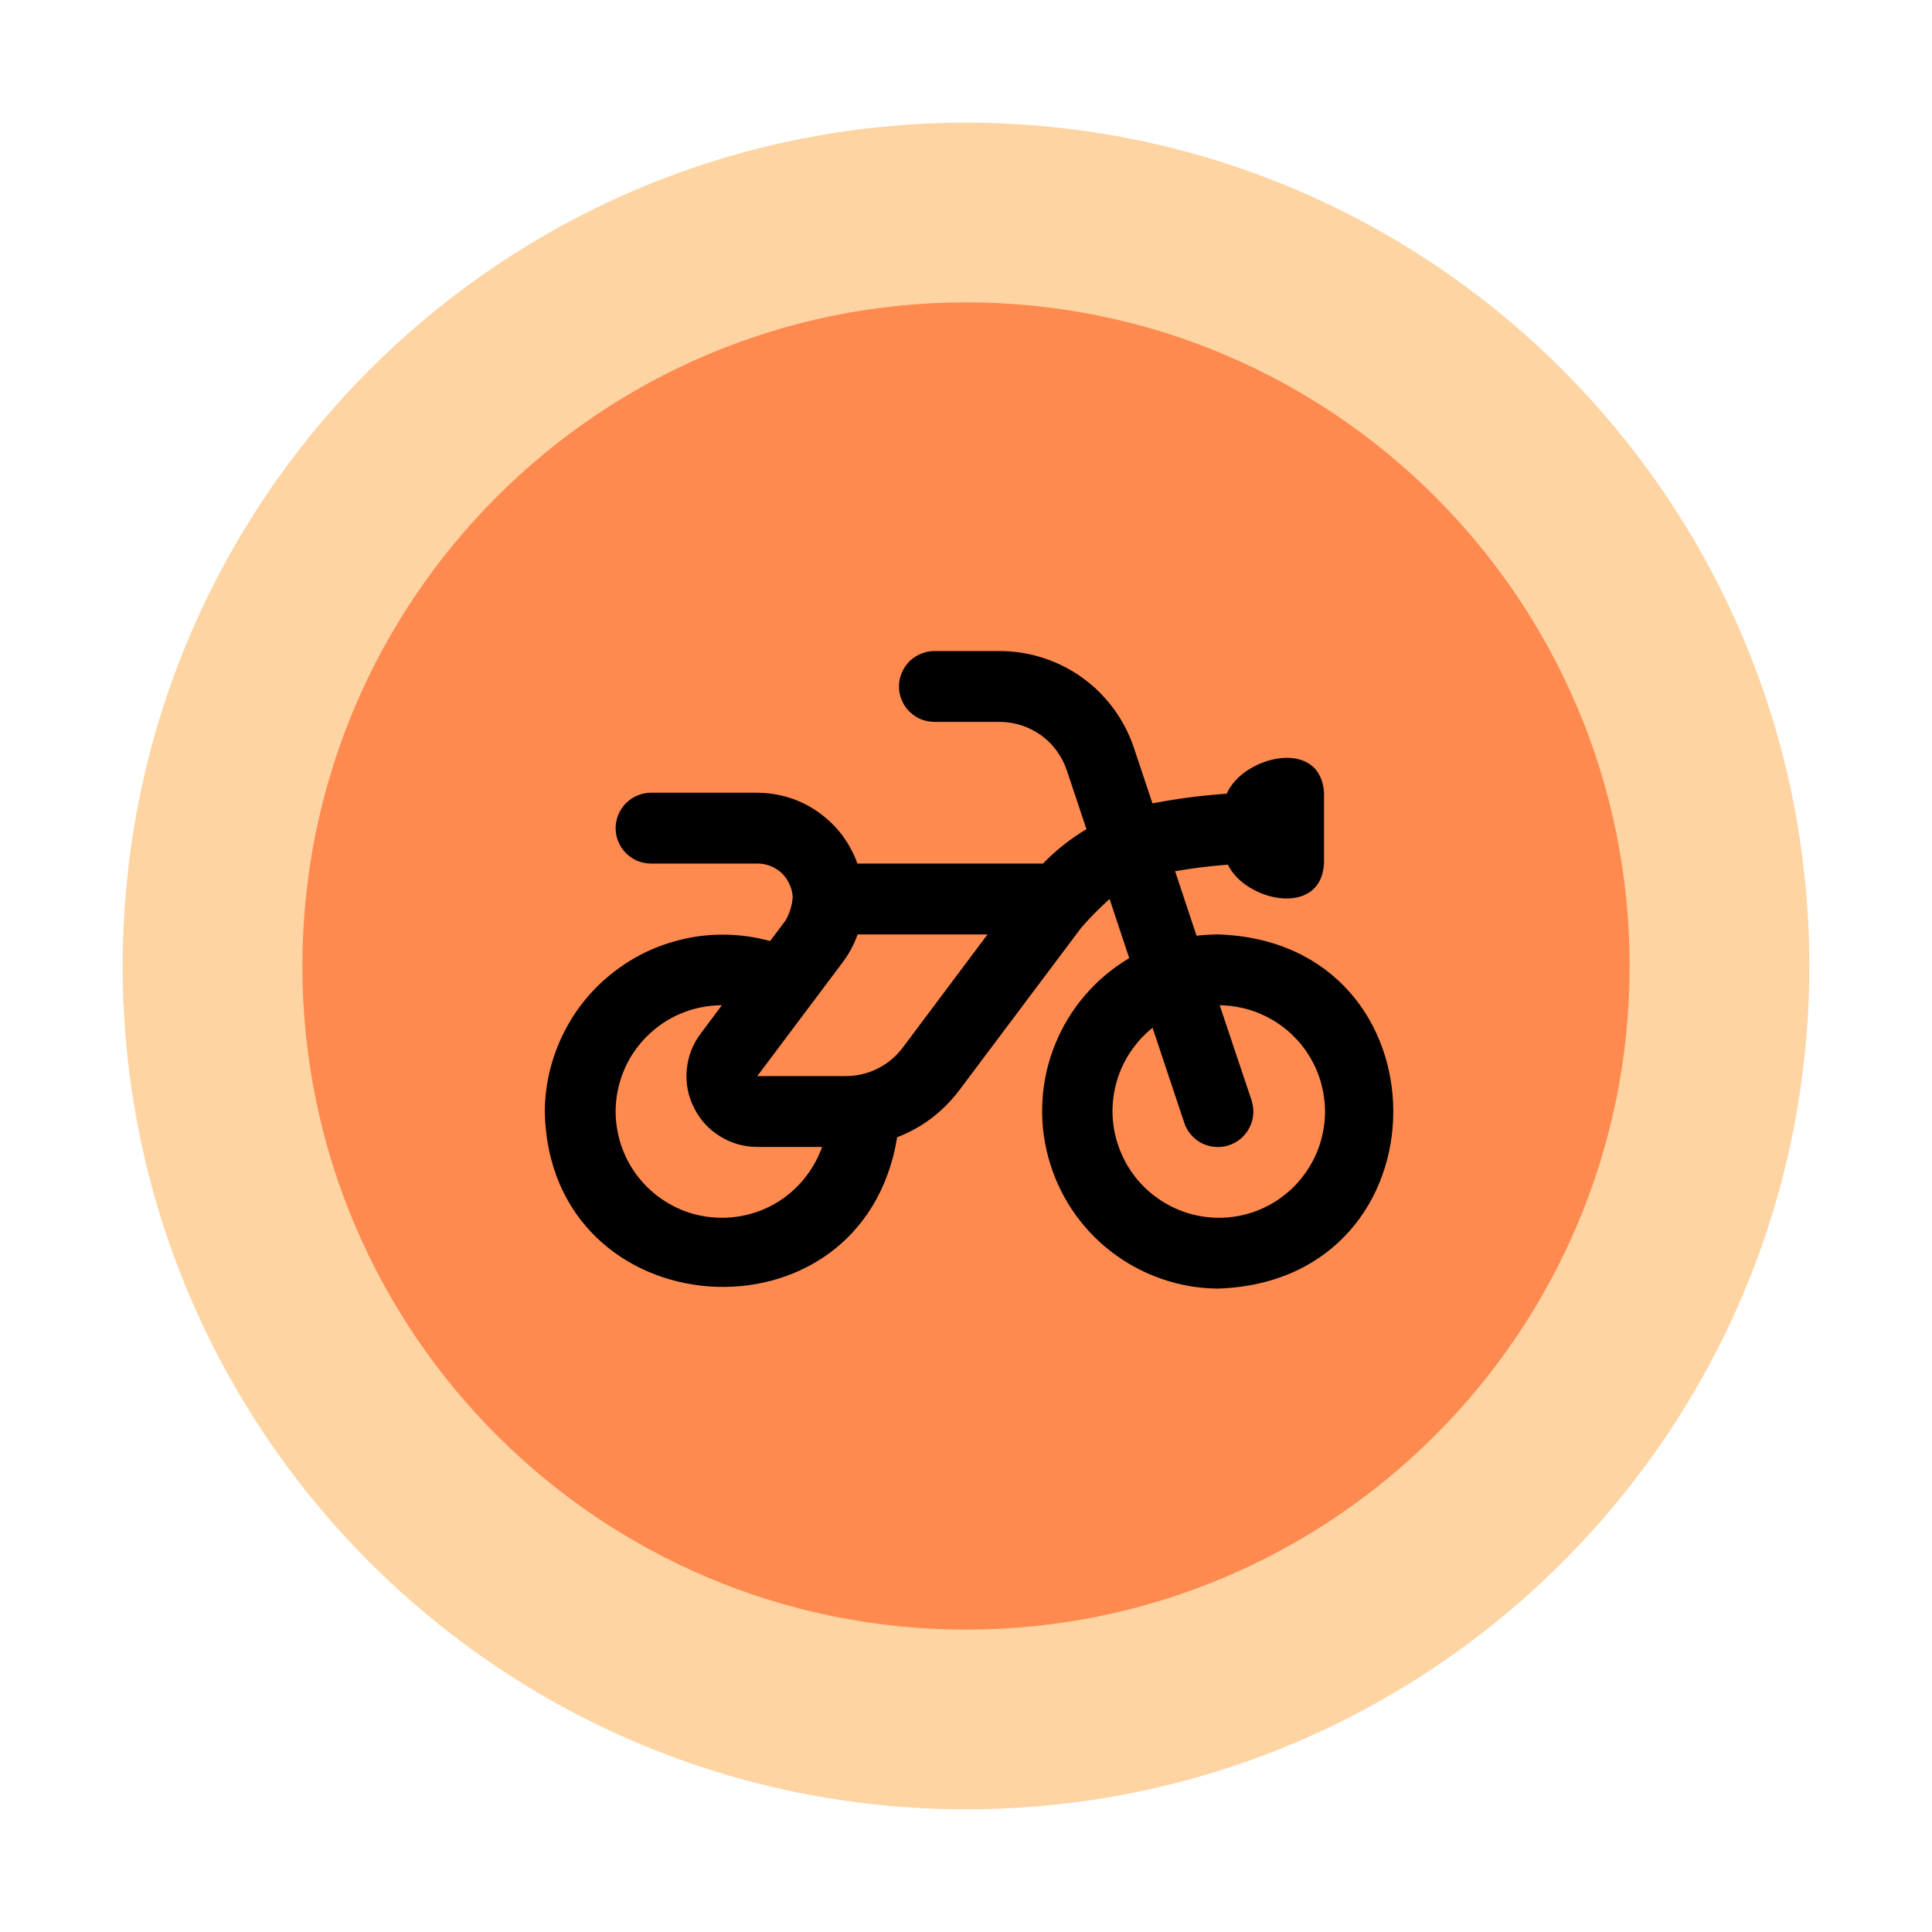
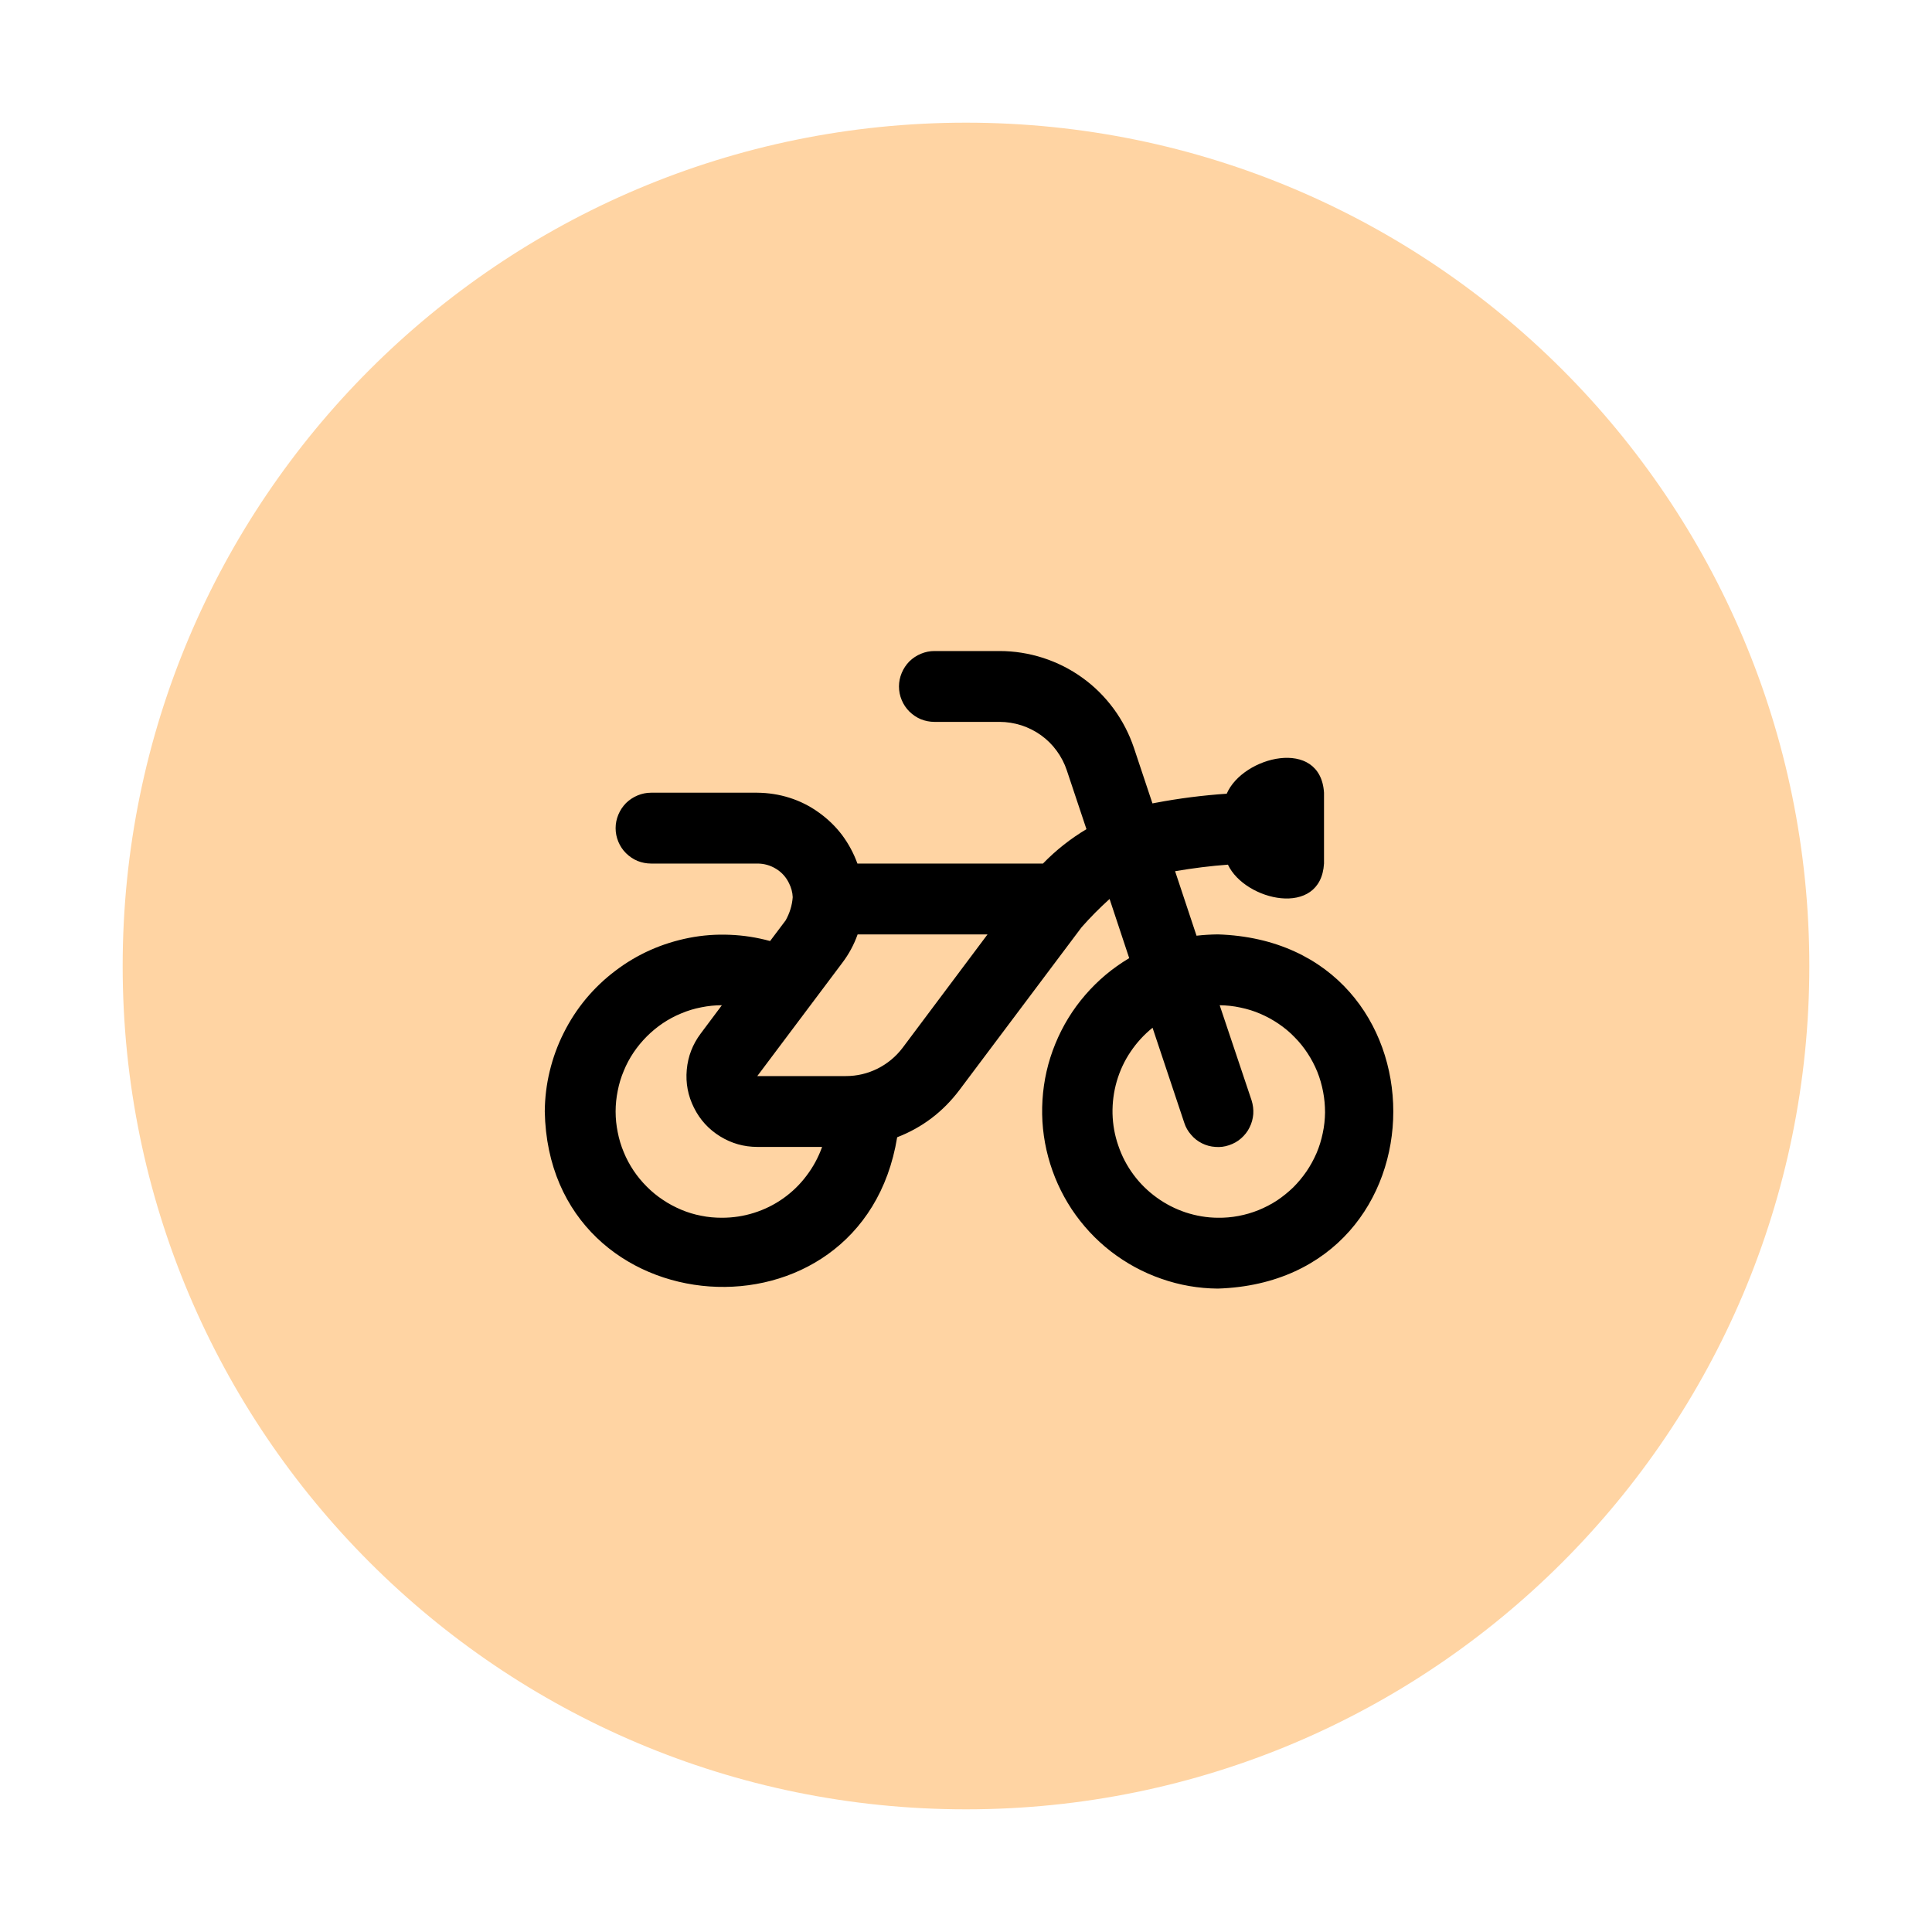
<svg xmlns="http://www.w3.org/2000/svg" version="1.0" preserveAspectRatio="xMidYMid meet" height="100" viewBox="0 0 75 75" zoomAndPan="magnify" width="100">
  <defs>
    <clipPath id="546c840844">
      <path clip-rule="nonzero" d="M 4.762 4.762 L 70.238 4.762 L 70.238 70.238 L 4.762 70.238 Z M 4.762 4.762" />
    </clipPath>
    <clipPath id="a21adb25d3">
      <path clip-rule="nonzero" d="M 37.5 4.762 C 19.418 4.762 4.762 19.418 4.762 37.5 C 4.762 55.582 19.418 70.238 37.5 70.238 C 55.582 70.238 70.238 55.582 70.238 37.5 C 70.238 19.418 55.582 4.762 37.5 4.762 Z M 37.5 4.762" />
    </clipPath>
    <clipPath id="57e128e7be">
      <path clip-rule="nonzero" d="M 0.762 0.762 L 66.238 0.762 L 66.238 66.238 L 0.762 66.238 Z M 0.762 0.762" />
    </clipPath>
    <clipPath id="e5f280affd">
      <path clip-rule="nonzero" d="M 33.5 0.762 C 15.418 0.762 0.762 15.418 0.762 33.5 C 0.762 51.582 15.418 66.238 33.5 66.238 C 51.582 66.238 66.238 51.582 66.238 33.5 C 66.238 15.418 51.582 0.762 33.5 0.762 Z M 33.5 0.762" />
    </clipPath>
    <clipPath id="2faf22058d">
      <rect height="67" y="0" width="67" x="0" />
    </clipPath>
    <clipPath id="1c5ca2fbc1">
      <path clip-rule="nonzero" d="M 11.738 11.738 L 63.262 11.738 L 63.262 63.262 L 11.738 63.262 Z M 11.738 11.738" />
    </clipPath>
    <clipPath id="98af1e1551">
      <path clip-rule="nonzero" d="M 37.5 11.738 C 23.273 11.738 11.738 23.273 11.738 37.5 C 11.738 51.727 23.273 63.262 37.5 63.262 C 51.727 63.262 63.262 51.727 63.262 37.5 C 63.262 23.273 51.727 11.738 37.5 11.738 Z M 37.5 11.738" />
    </clipPath>
    <clipPath id="15cacf93b5">
      <path clip-rule="nonzero" d="M 0.738 0.738 L 52.262 0.738 L 52.262 52.262 L 0.738 52.262 Z M 0.738 0.738" />
    </clipPath>
    <clipPath id="c2580b292b">
      <path clip-rule="nonzero" d="M 26.5 0.738 C 12.273 0.738 0.738 12.273 0.738 26.5 C 0.738 40.727 12.273 52.262 26.5 52.262 C 40.727 52.262 52.262 40.727 52.262 26.5 C 52.262 12.273 40.727 0.738 26.5 0.738 Z M 26.5 0.738" />
    </clipPath>
    <clipPath id="c2d87d1dc5">
-       <rect height="53" y="0" width="53" x="0" />
-     </clipPath>
+       </clipPath>
    <clipPath id="194fc365d0">
      <path clip-rule="nonzero" d="M 21.148 25 L 54.148 25 L 54.148 51 L 21.148 51 Z M 21.148 25" />
    </clipPath>
  </defs>
  <rect fill-opacity="1" height="90" y="-7.5" fill="#ffffff" width="90" x="-7.5" />
  <rect fill-opacity="1" height="90" y="-7.5" fill="#ffffff" width="90" x="-7.5" />
  <g clip-path="url(#546c840844)">
    <g clip-path="url(#a21adb25d3)">
      <g transform="matrix(1, 0, 0, 1, 4, 4)">
        <g clip-path="url(#2faf22058d)">
          <g clip-path="url(#57e128e7be)">
            <g clip-path="url(#e5f280affd)">
              <path fill-rule="nonzero" fill-opacity="1" d="M 0.762 0.762 L 66.238 0.762 L 66.238 66.238 L 0.762 66.238 Z M 0.762 0.762" fill="#ffd4a3" />
            </g>
          </g>
        </g>
      </g>
    </g>
  </g>
  <g clip-path="url(#1c5ca2fbc1)">
    <g clip-path="url(#98af1e1551)">
      <g transform="matrix(1, 0, 0, 1, 11, 11)">
        <g clip-path="url(#c2d87d1dc5)">
          <g clip-path="url(#15cacf93b5)">
            <g clip-path="url(#c2580b292b)">
              <path fill-rule="nonzero" fill-opacity="1" d="M 0.738 0.738 L 52.262 0.738 L 52.262 52.262 L 0.738 52.262 Z M 0.738 0.738" fill="#ff8a50" />
            </g>
          </g>
        </g>
      </g>
    </g>
  </g>
  <g clip-path="url(#194fc365d0)">
    <path fill-rule="nonzero" fill-opacity="1" d="M 47.273 36.273 C 47 36.277 46.723 36.293 46.449 36.324 L 45.617 33.82 C 46.297 33.703 47.016 33.613 47.668 33.566 C 48.328 34.973 51.273 35.648 51.398 33.523 L 51.398 30.773 C 51.262 28.609 48.246 29.355 47.621 30.812 C 46.691 30.875 45.766 30.992 44.844 31.168 L 44.738 31.188 L 44.02 29.035 C 43.836 28.488 43.574 27.98 43.234 27.516 C 42.891 27.051 42.488 26.648 42.02 26.312 C 41.551 25.973 41.043 25.719 40.492 25.539 C 39.941 25.363 39.379 25.273 38.801 25.273 L 36.273 25.273 C 36.094 25.273 35.918 25.309 35.75 25.379 C 35.582 25.449 35.434 25.547 35.301 25.676 C 35.172 25.809 35.074 25.957 35.004 26.125 C 34.934 26.293 34.898 26.469 34.898 26.648 C 34.898 26.832 34.934 27.008 35.004 27.176 C 35.074 27.344 35.172 27.492 35.301 27.621 C 35.434 27.75 35.582 27.852 35.75 27.922 C 35.918 27.988 36.094 28.023 36.273 28.023 L 38.801 28.023 C 39.09 28.023 39.375 28.07 39.648 28.156 C 39.922 28.246 40.18 28.375 40.414 28.543 C 40.648 28.711 40.852 28.914 41.02 29.145 C 41.191 29.379 41.324 29.633 41.414 29.906 L 42.176 32.188 C 41.555 32.559 40.992 33.004 40.488 33.523 L 33.285 33.523 C 33.141 33.125 32.941 32.754 32.688 32.414 C 32.43 32.074 32.125 31.781 31.777 31.535 C 31.43 31.285 31.055 31.098 30.648 30.969 C 30.242 30.84 29.824 30.777 29.398 30.773 L 25.273 30.773 C 25.094 30.773 24.918 30.809 24.75 30.879 C 24.582 30.949 24.434 31.047 24.301 31.176 C 24.172 31.309 24.074 31.457 24.004 31.625 C 23.934 31.793 23.898 31.969 23.898 32.148 C 23.898 32.332 23.934 32.508 24.004 32.676 C 24.074 32.844 24.172 32.992 24.301 33.121 C 24.434 33.25 24.582 33.352 24.75 33.422 C 24.918 33.488 25.094 33.523 25.273 33.523 L 29.398 33.523 C 29.66 33.523 29.902 33.59 30.125 33.727 C 30.348 33.863 30.516 34.051 30.629 34.285 C 30.715 34.457 30.766 34.637 30.773 34.828 C 30.75 35.148 30.656 35.445 30.5 35.727 L 29.895 36.531 C 29.383 36.391 28.863 36.309 28.332 36.289 C 27.805 36.266 27.277 36.305 26.758 36.406 C 26.238 36.508 25.734 36.664 25.25 36.879 C 24.766 37.094 24.312 37.363 23.891 37.684 C 23.465 38.004 23.086 38.367 22.746 38.773 C 22.406 39.184 22.121 39.621 21.883 40.098 C 21.645 40.57 21.465 41.066 21.34 41.582 C 21.215 42.098 21.152 42.621 21.148 43.148 C 21.309 51.625 33.477 52.449 34.828 44.148 C 35.805 43.77 36.605 43.16 37.238 42.324 L 41.984 36 C 42.324 35.613 42.688 35.246 43.074 34.898 L 43.836 37.195 C 43.191 37.578 42.621 38.055 42.129 38.625 C 41.637 39.195 41.25 39.828 40.965 40.527 C 40.68 41.223 40.516 41.945 40.469 42.699 C 40.422 43.449 40.496 44.188 40.691 44.914 C 40.887 45.641 41.191 46.316 41.605 46.945 C 42.023 47.57 42.527 48.117 43.121 48.578 C 43.719 49.039 44.371 49.395 45.082 49.641 C 45.793 49.891 46.523 50.016 47.273 50.023 C 56.359 49.734 56.359 36.562 47.273 36.273 Z M 28.023 47.273 C 27.754 47.273 27.484 47.25 27.219 47.195 C 26.953 47.145 26.695 47.066 26.445 46.961 C 26.195 46.855 25.957 46.73 25.734 46.578 C 25.508 46.43 25.301 46.258 25.109 46.066 C 24.918 45.875 24.746 45.668 24.594 45.441 C 24.445 45.215 24.316 44.98 24.215 44.73 C 24.109 44.477 24.031 44.219 23.98 43.953 C 23.926 43.688 23.898 43.422 23.898 43.148 C 23.898 42.879 23.926 42.609 23.98 42.344 C 24.031 42.078 24.109 41.82 24.215 41.57 C 24.316 41.32 24.445 41.082 24.594 40.859 C 24.746 40.633 24.918 40.426 25.109 40.234 C 25.301 40.043 25.508 39.871 25.734 39.719 C 25.957 39.57 26.195 39.441 26.445 39.34 C 26.695 39.234 26.953 39.156 27.219 39.105 C 27.484 39.051 27.754 39.023 28.023 39.023 L 27.199 40.125 C 26.887 40.543 26.707 41.008 26.66 41.527 C 26.613 42.047 26.707 42.539 26.941 43.004 C 27.172 43.469 27.512 43.84 27.953 44.113 C 28.398 44.387 28.879 44.523 29.398 44.523 L 31.914 44.523 C 31.77 44.926 31.57 45.297 31.312 45.637 C 31.059 45.977 30.754 46.273 30.406 46.52 C 30.059 46.766 29.68 46.953 29.273 47.082 C 28.867 47.211 28.453 47.273 28.023 47.273 Z M 35.039 40.676 C 34.777 41.02 34.453 41.289 34.066 41.484 C 33.68 41.676 33.27 41.773 32.836 41.773 L 29.398 41.773 L 32.699 37.375 C 32.953 37.039 33.152 36.672 33.293 36.273 L 38.336 36.273 Z M 47.273 47.273 C 46.848 47.27 46.434 47.199 46.027 47.066 C 45.621 46.93 45.246 46.738 44.902 46.488 C 44.555 46.238 44.254 45.941 44 45.598 C 43.746 45.254 43.551 44.883 43.414 44.477 C 43.273 44.074 43.199 43.66 43.188 43.23 C 43.18 42.805 43.234 42.387 43.352 41.977 C 43.473 41.566 43.648 41.184 43.887 40.832 C 44.125 40.477 44.41 40.164 44.742 39.898 L 45.973 43.586 C 46.027 43.758 46.117 43.914 46.238 44.051 C 46.355 44.191 46.496 44.301 46.66 44.383 C 46.824 44.465 46.996 44.512 47.18 44.523 C 47.363 44.539 47.539 44.516 47.711 44.457 C 47.887 44.398 48.043 44.312 48.18 44.191 C 48.316 44.07 48.43 43.93 48.508 43.766 C 48.59 43.605 48.637 43.43 48.652 43.25 C 48.664 43.066 48.641 42.891 48.586 42.715 L 47.348 39.023 C 47.621 39.027 47.887 39.055 48.152 39.113 C 48.418 39.168 48.676 39.246 48.926 39.355 C 49.172 39.461 49.41 39.59 49.633 39.742 C 49.859 39.895 50.066 40.066 50.254 40.262 C 50.445 40.453 50.613 40.664 50.762 40.891 C 50.91 41.117 51.035 41.355 51.137 41.605 C 51.238 41.855 51.312 42.117 51.363 42.383 C 51.414 42.648 51.438 42.918 51.438 43.188 C 51.434 43.457 51.406 43.727 51.348 43.992 C 51.293 44.258 51.215 44.512 51.109 44.762 C 51 45.012 50.871 45.25 50.719 45.473 C 50.566 45.695 50.395 45.902 50.203 46.094 C 50.008 46.281 49.797 46.453 49.574 46.602 C 49.348 46.75 49.105 46.875 48.855 46.977 C 48.605 47.078 48.348 47.152 48.082 47.203 C 47.812 47.254 47.547 47.277 47.273 47.273 Z M 47.273 47.273" fill="#000000" />
  </g>
</svg>